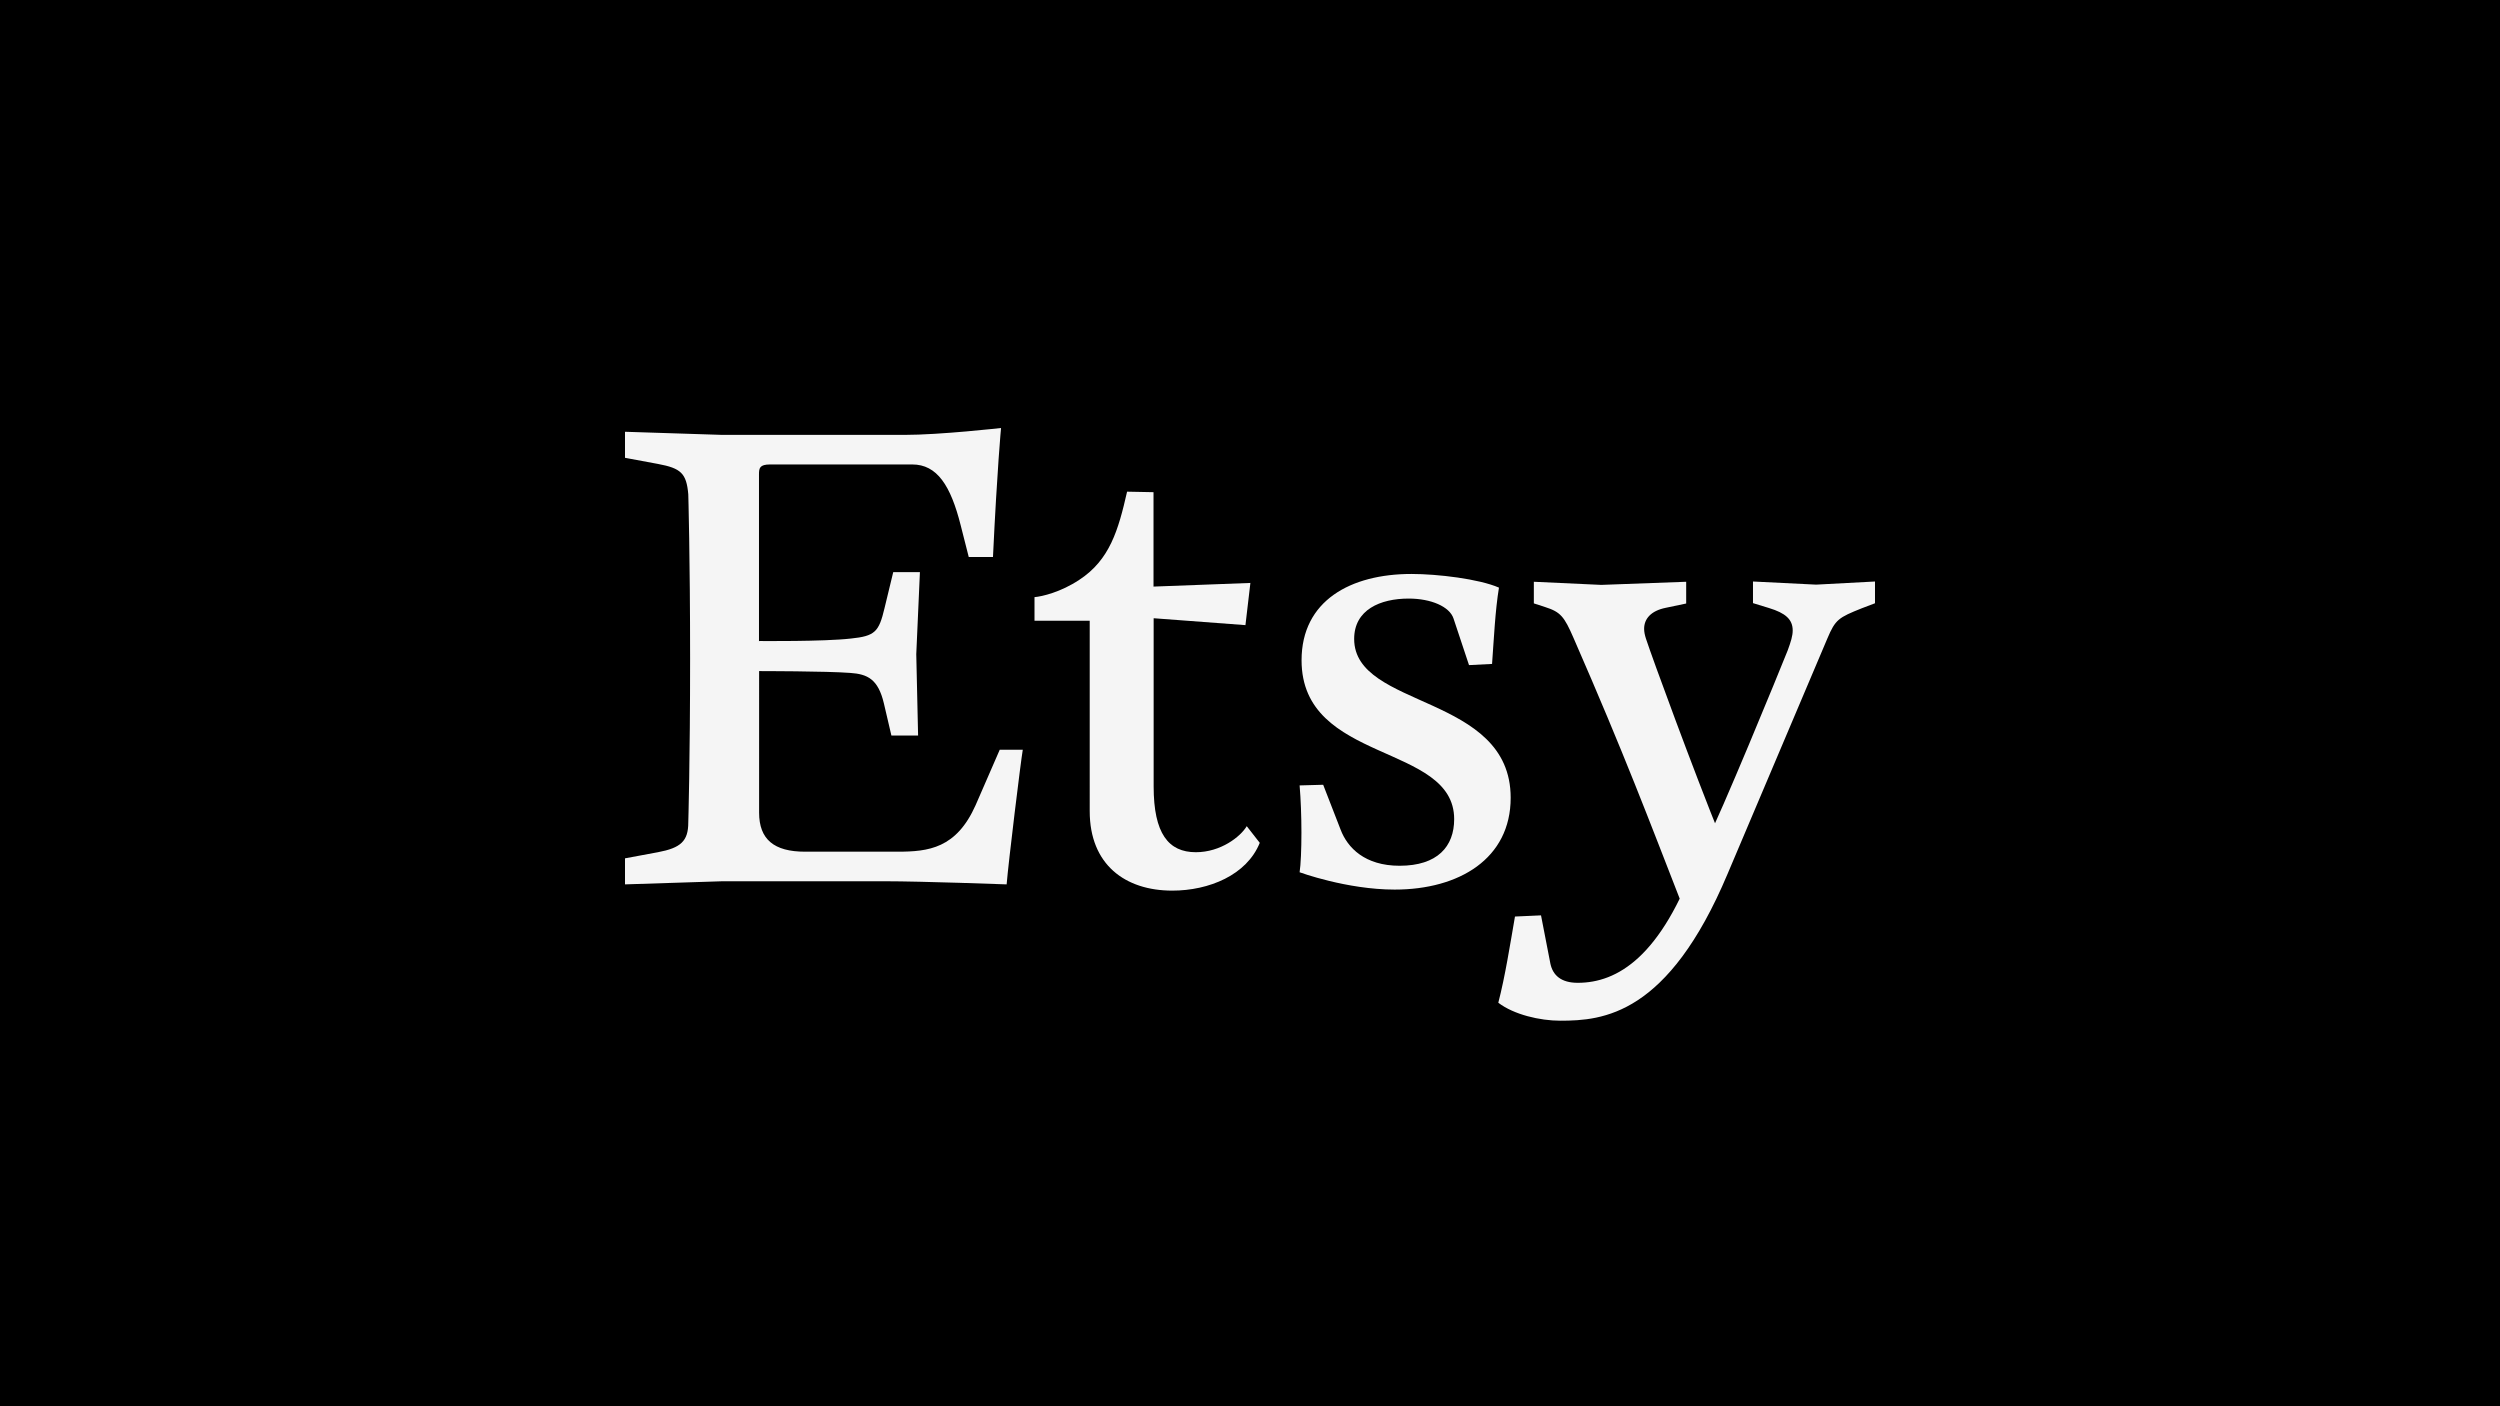
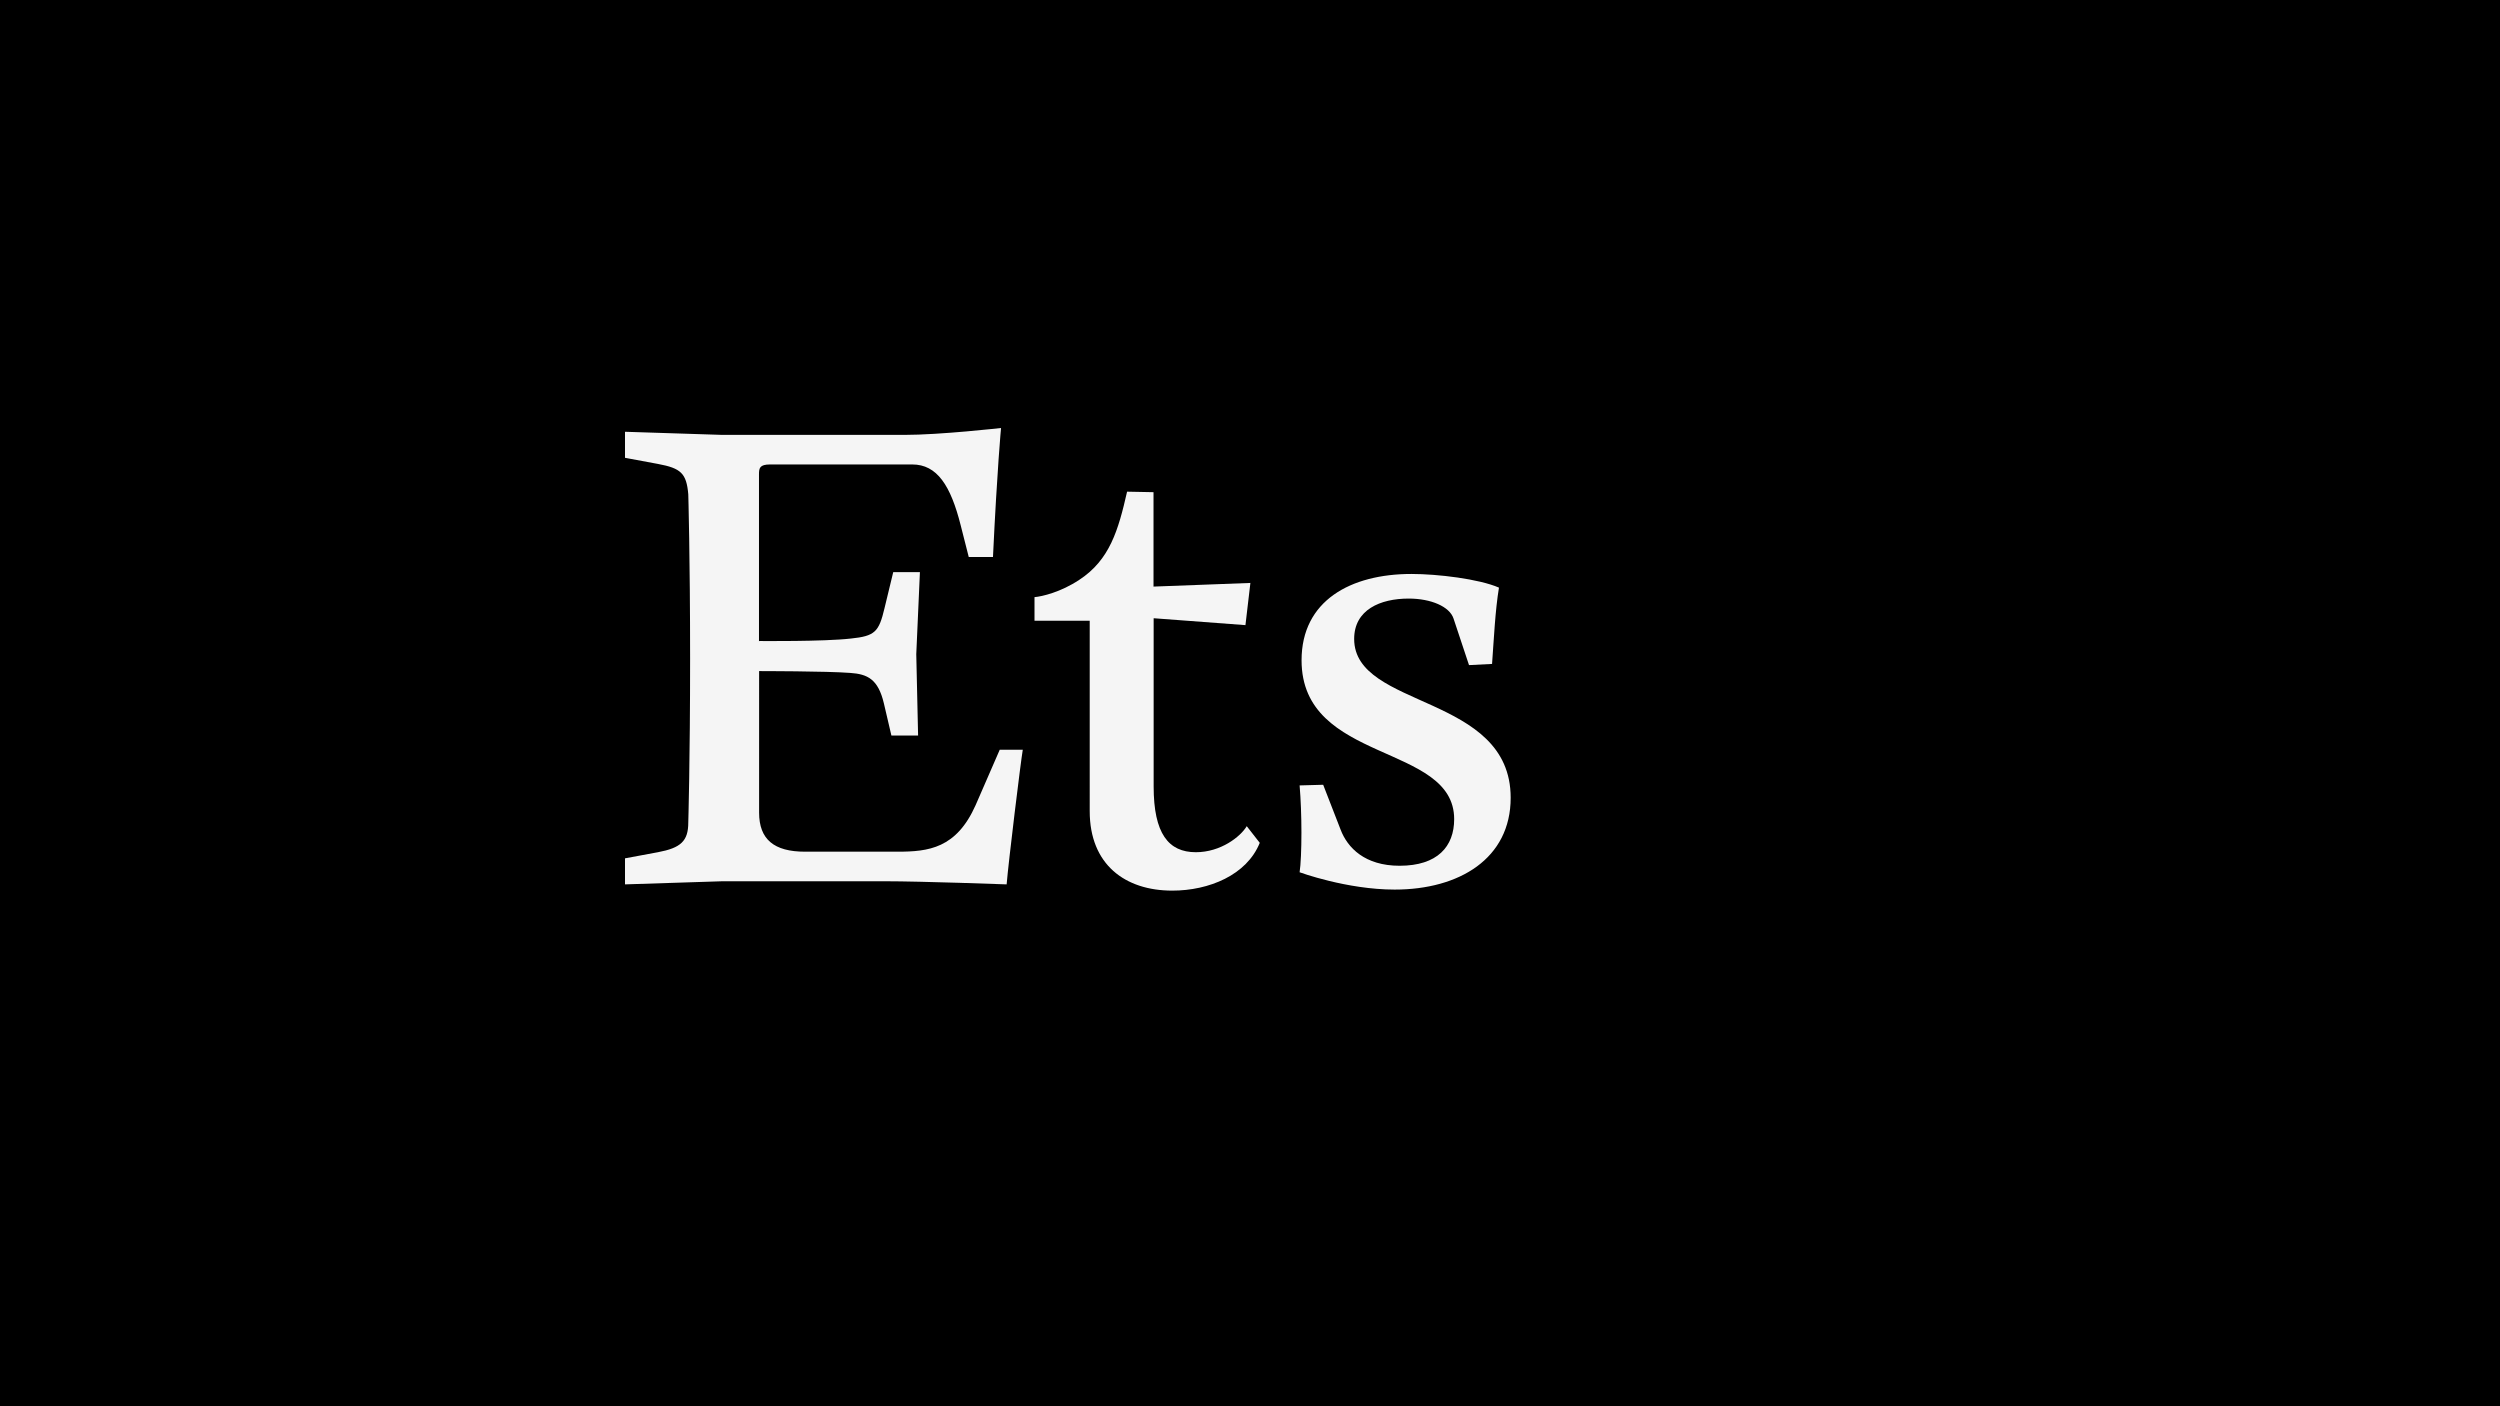
<svg xmlns="http://www.w3.org/2000/svg" version="1.1" id="Layer_1" x="0px" y="0px" viewBox="0 0 1920 1080" style="enable-background:new 0 0 1920 1080;" xml:space="preserve">
  <style type="text/css">
	.st0{fill:#F5F5F5;}
</style>
  <g>
    <rect width="1920" height="1080" />
    <g>
      <path class="st0" d="M582.9,493V364.3c0-4.8,0.5-7.6,8.6-7.6h109.1c19.1,0,29.5,16.2,37.2,46.7l6.2,24.4h18.6    c3.3-69.1,6.2-99.1,6.2-99.1s-46.7,5.3-74.4,5.3H554.8l-74.8-2.4v20l25.3,4.7c17.7,3.3,21.9,7.2,23.3,23.3c0,0,1.4,47.7,1.4,126.3    s-1.4,125.8-1.4,125.8c0,14.3-5.8,19.5-23.3,22.8l-25.3,4.7v20l74.8-2.4h124.9c28.1,0,93.4,2.4,93.4,2.4    c1.4-17.2,10.9-94.9,12.4-103.4h-17.7l-18.5,42.5c-14.8,33.3-36.2,35.8-60,35.8h-71c-23.9,0-35.3-9.5-35.3-30V515.4    c0,0,51.9,0,70,1.4c13.3,0.9,21.4,4.8,25.8,23.3l5.8,24.8h20.5l-1.4-62.5l2.8-63H686l-6.7,27.7c-4.3,18.1-7.2,21.4-25.8,23.3    c-21,2.4-70.5,1.9-70.5,1.9L582.9,493L582.9,493L582.9,493z" />
      <path class="st0" d="M865.6,377.6c-6.7,29.5-13.3,52.4-36.7,67.7c-14.3,9.5-28.6,12.8-34.4,13.3v18.1h42.4V623    c0,41,27.2,61,63.4,61c28.1,0,57.2-11.9,67.2-36.7l-10-12.8c-4.8,8.1-20,20-39.1,20c-21,0-32.4-14.3-32.4-50.5V474.8l70.5,5.3    l3.8-32.4l-74.4,2.8v-72.5L865.6,377.6z" />
      <path class="st0" d="M1016.2,602.7l-18.1,0.5c0.9,10.5,1.4,23.9,1.4,36.2c0,12.8-0.5,24.8-1.4,30.5c0,0,36.2,13.3,73,13.3    c49.6,0,89.1-23.8,89.1-70.5c0-80-120.2-68.1-120.2-122c0-22.4,20-31,41.9-31c17.2,0,31.4,6.2,34.4,15.3l11.9,35.8l17.7-0.9    c1.4-19.1,2.4-41,5.3-58.6c-15.3-6.7-47.2-10.5-67.2-10.5c-46.7,0-84.4,20.5-84.4,66.3c0,79.6,117.2,63.4,117.2,122    c0,21-12.8,35.8-41.9,35.8c-26.7,0-40-13.8-45.3-27.7L1016.2,602.7z" />
-       <path class="st0" d="M1303.5,657.8c-27.6,77.1-61.4,97-91.8,97c-12.8,0-19.1-5.8-21-14.7l-7.2-37.1l-20,0.9    c-3.8,21.9-7.6,46.2-12.8,66.2c11.9,9.1,31.9,13.8,47.6,13.8c32.8,0,82.8-4.2,128.5-112.8l76.6-180.7c6.2-14.7,8.6-16.1,26.6-23.3    l10-3.8v-16.7l-45.2,2.4l-48.5-2.4v16.6l12.4,3.8c12.4,3.8,18.1,8.6,18.1,17.2c0,4.2-1.4,8.6-3.8,15.2    c-7.2,18.1-51.3,125.6-63.2,148.5l11.9-4.2c-21-51.8-52.8-138.5-57.6-153.2c-0.9-2.8-1.4-5.2-1.4-7.6c0-7.6,5.2-13.8,16.6-16.1    l15.7-3.3v-16.7l-65.2,2.4l-51.8-2.4v16.6l8.6,2.8c11.9,3.8,14.7,7.2,21.9,23.8c39.5,90.4,58,139.9,83.2,204.5L1303.5,657.8z" />
    </g>
  </g>
</svg>